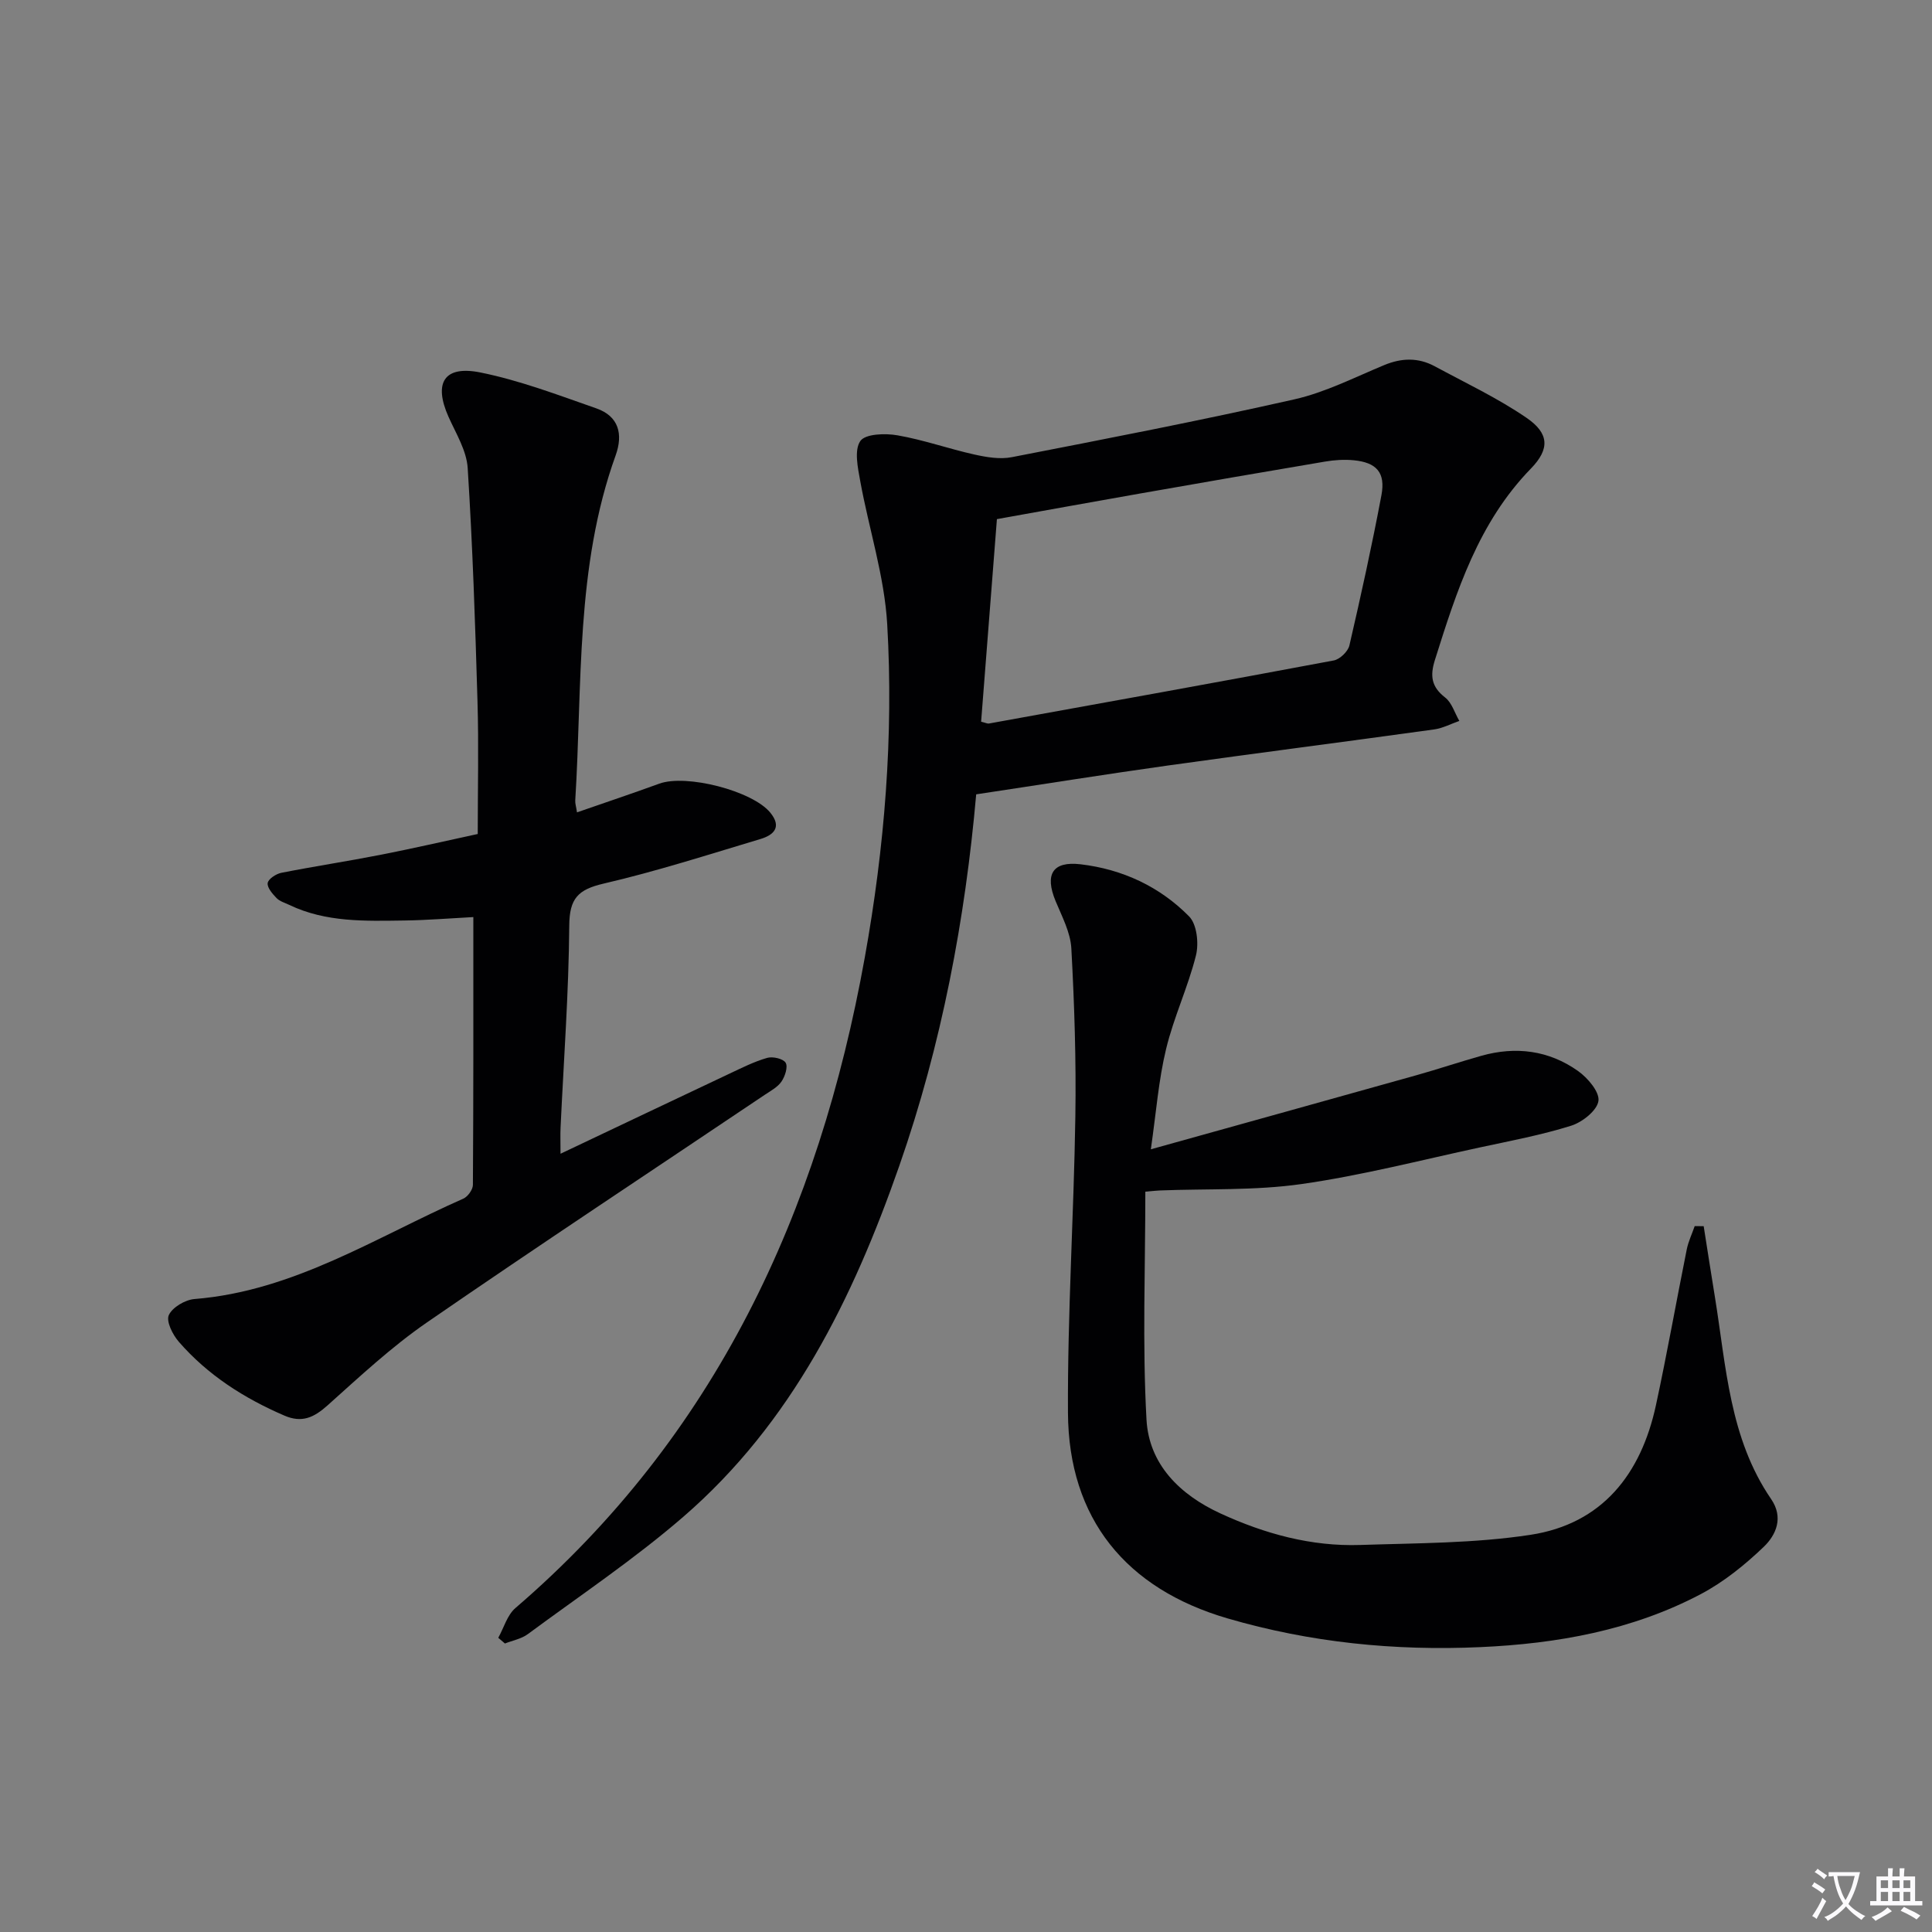
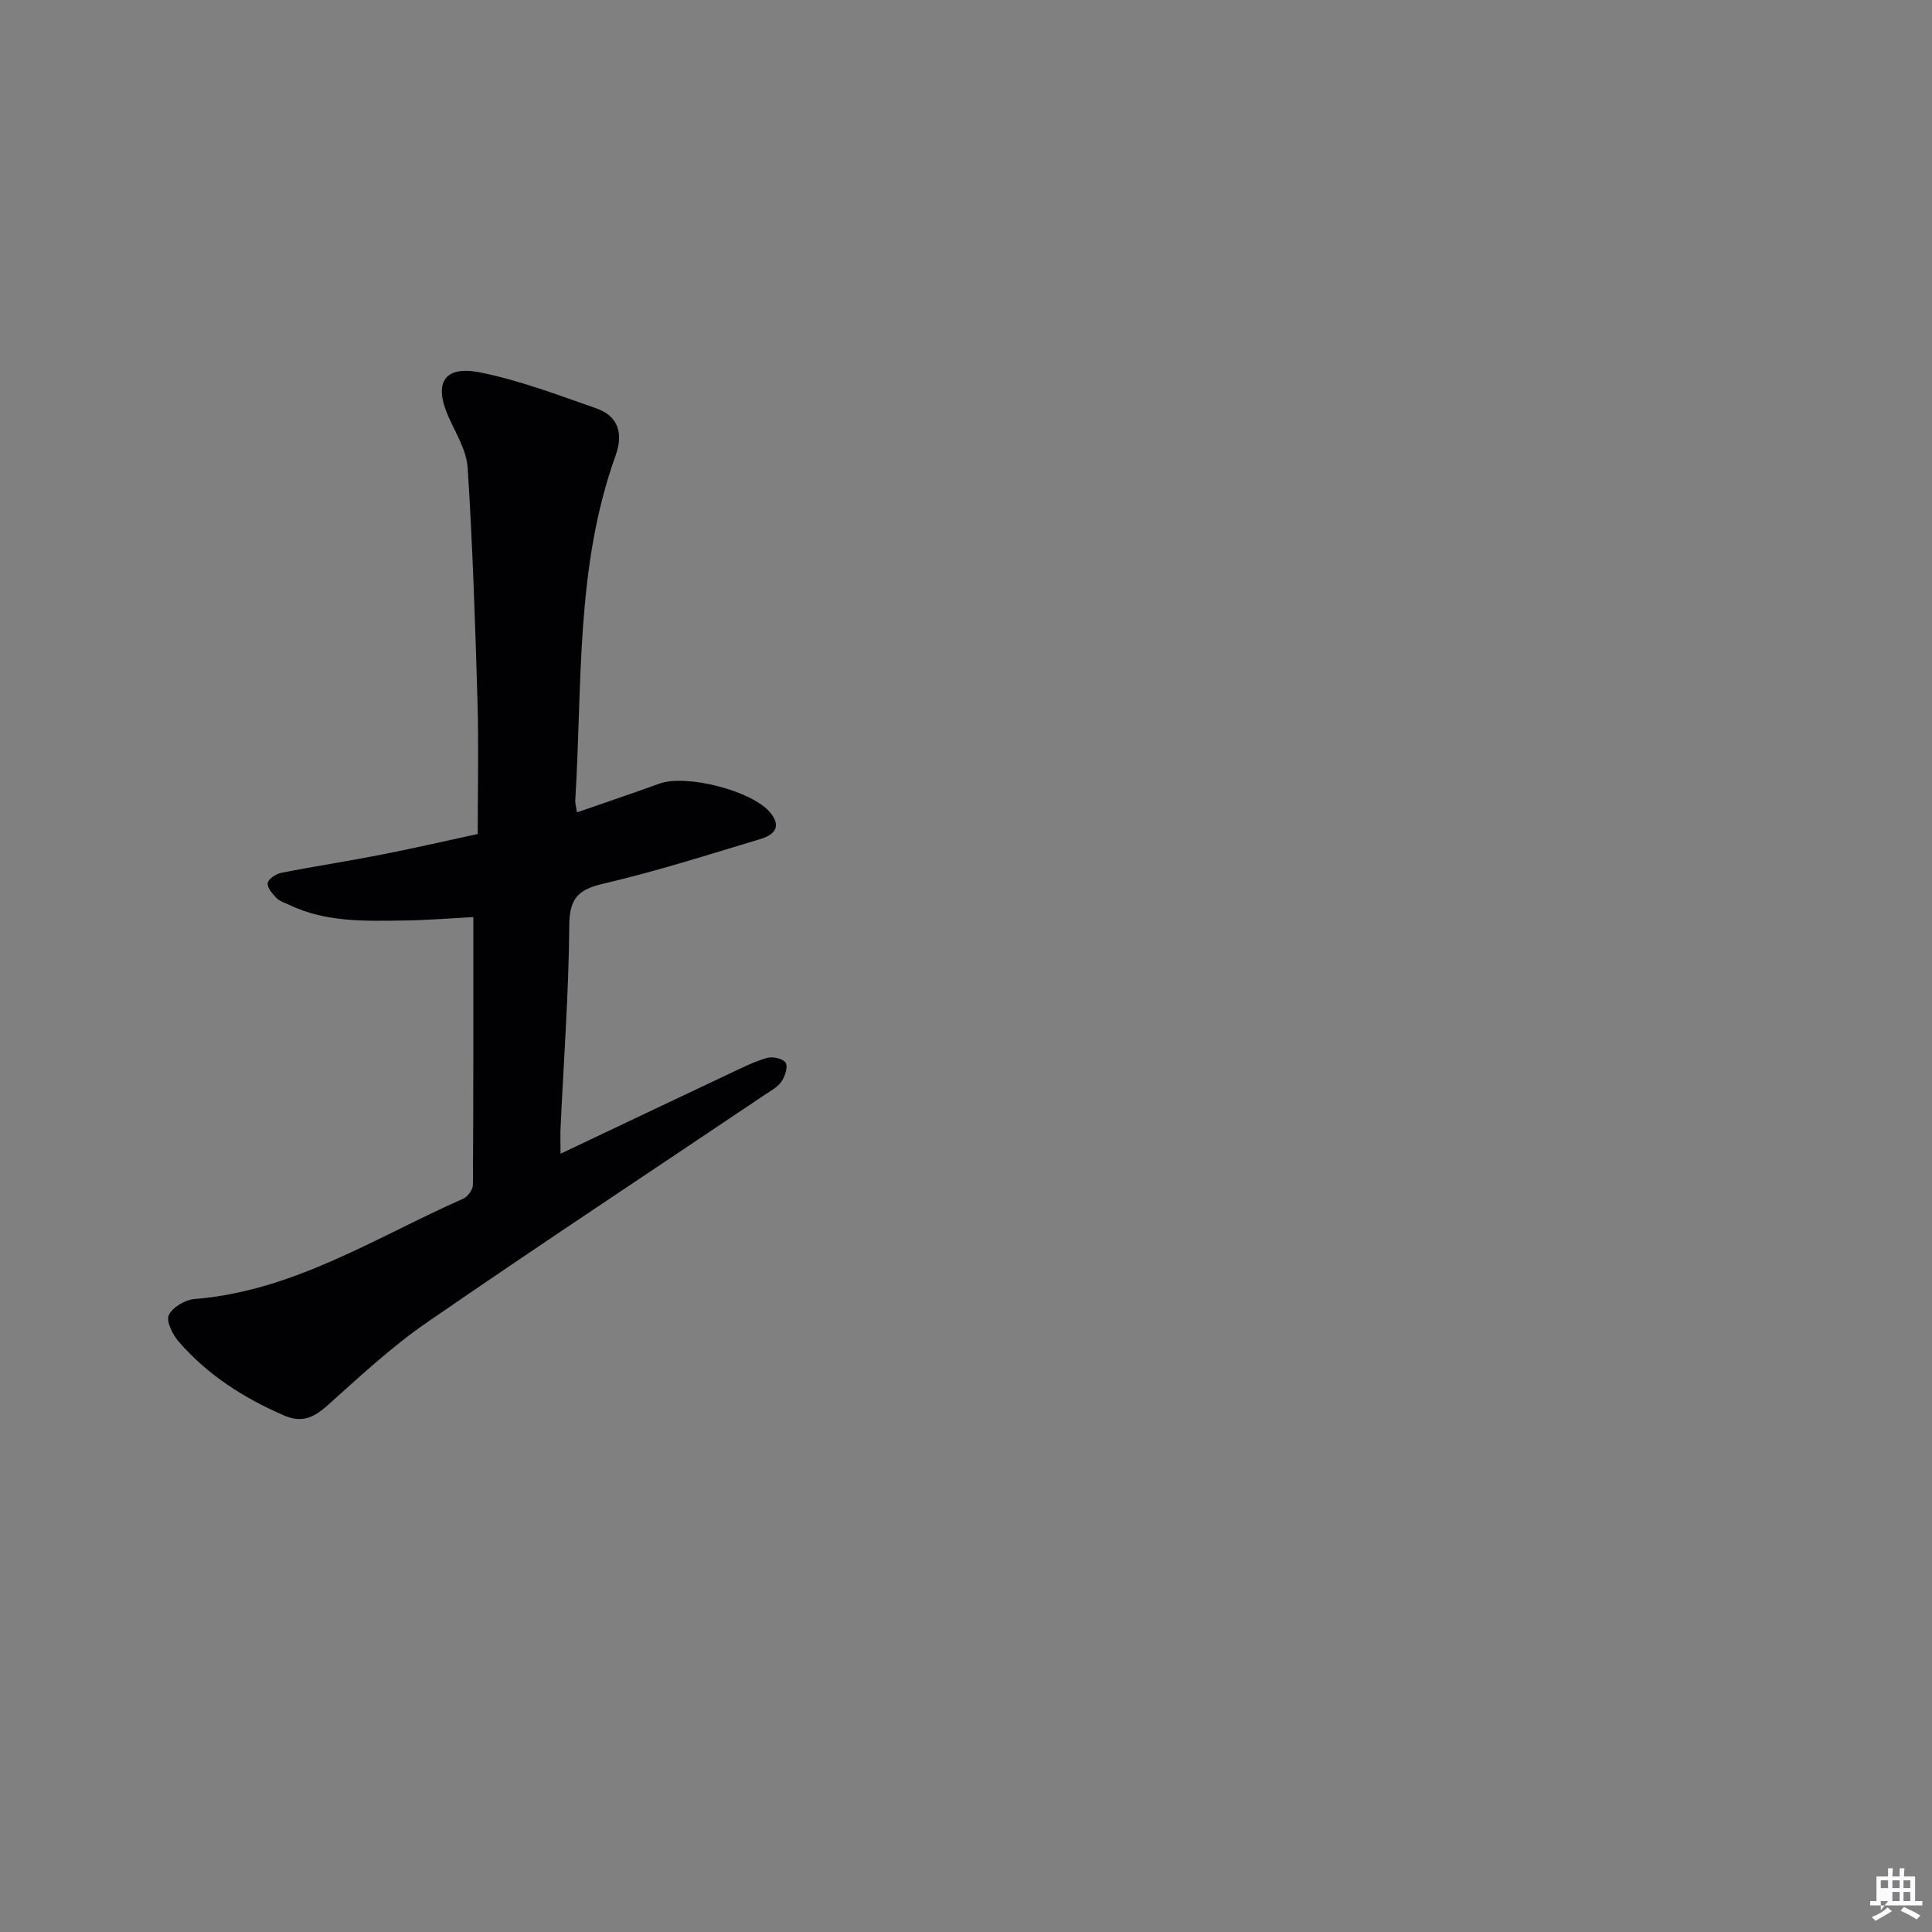
<svg xmlns="http://www.w3.org/2000/svg" enable-background="new 0 0 400 400" viewBox="0 0 400 400">
  <rect x="0" y="0" width="400" height="400" fill="#808080" stroke="none" />
-   <path d="m377.9 391.2c-.2.3-.4.5-.6.8-.7-.6-1.4-1-2.2-1.5.2-.3.4-.5.5-.8.6.4 1.4.8 2.3 1.5zm-1.8 6.1c-.2-.2-.5-.4-.9-.6.4-.6.8-1.2 1.2-1.9s.7-1.3.9-1.9c.3.3.5.5.8.7-.7 1.3-1.4 2.6-2 3.7zm2.2-9c-.3.3-.5.5-.6.8-.6-.6-1.3-1.1-2-1.5.3-.3.5-.5.6-.7.6.5 1.3.9 2 1.4zm.3.2v-.9h2 4.5c-.3 1.3-.6 2.5-1 3.6s-.9 2.1-1.4 3c.4.5 1 1 1.6 1.4s1.2.8 1.9 1.1c-.3.2-.5.4-.8.8-.4-.3-1-.7-1.6-1.2s-1.2-1.1-1.6-1.6c-.5.6-1.1 1.1-1.7 1.6s-1.4.9-2.1 1.4c-.1-.3-.3-.5-.7-.8.6-.2 1.2-.5 1.9-1s1.4-1.1 2-1.8c-.5-.8-.9-1.6-1.2-2.5s-.6-2-.8-3.2c-.4.1-.7.1-1 .1zm2.5 2.7c.3 1 .7 1.7 1 2.2.3-.5.6-1.1 1-2s.6-1.9.9-3h-3.2-.4c.1.9.3 1.8.7 2.8z" fill="#fbfafc" />
-   <path d="m396.5 388.5v1.5 3.6h1.5v.9c-.4 0-1 0-1.7 0h-7.9c-.5 0-.9 0-1.2 0v-.9h1.3v-3.5c0-.7 0-1.2 0-1.6h2.4c0-.8 0-1.4 0-1.7h1c0 .3-.1.8-.1 1.7h1.5c0-.8 0-1.4 0-1.7h1c0 .3-.1.9-.1 1.7zm-8.2 9.2c-.2-.3-.5-.5-.8-.8.8-.3 1.4-.6 1.9-.9s1-.7 1.4-1.1c.3.3.6.5.9.8-1.6 1-2.8 1.6-3.4 2zm2.6-6.8v-1.6h-1.5v1.6zm0 2.7v-1.9h-1.5v1.9zm2.4-2.7v-1.6h-1.5v1.6zm0 2.7v-1.9h-1.5v1.9zm.2 2 .7-.8c.4.2.9.5 1.6.8s1.3.7 1.8 1c-.3.3-.5.5-.8.8-.4-.3-1.5-1-3.3-1.8zm2-4.7v-1.6h-1.4v1.6zm0 2.7v-1.9h-1.4v1.9z" fill="#fbfafc" />
+   <path d="m396.5 388.5v1.5 3.6h1.5v.9c-.4 0-1 0-1.7 0h-7.9c-.5 0-.9 0-1.2 0v-.9h1.3v-3.5c0-.7 0-1.2 0-1.6h2.4c0-.8 0-1.4 0-1.7h1c0 .3-.1.8-.1 1.7h1.5c0-.8 0-1.4 0-1.7h1c0 .3-.1.9-.1 1.7zm-8.2 9.2c-.2-.3-.5-.5-.8-.8.8-.3 1.4-.6 1.9-.9s1-.7 1.4-1.1c.3.3.6.5.9.8-1.6 1-2.8 1.6-3.4 2zm2.6-6.8v-1.6h-1.5v1.6zm0 2.7h-1.5v1.9zm2.4-2.7v-1.6h-1.5v1.6zm0 2.7v-1.9h-1.5v1.9zm.2 2 .7-.8c.4.2.9.5 1.6.8s1.3.7 1.8 1c-.3.3-.5.5-.8.8-.4-.3-1.5-1-3.3-1.8zm2-4.7v-1.6h-1.4v1.6zm0 2.7v-1.9h-1.4v1.9z" fill="#fbfafc" />
  <g fill="#010103">
-     <path d="m202.11 164.46c-2.26 25.71-7.12 51.73-15.93 76.94-9.6 27.49-22.25 53.2-44.69 72.62-10.16 8.79-21.4 16.32-32.23 24.32-1.33.98-3.14 1.3-4.72 1.93-.46-.39-.92-.79-1.38-1.18 1.16-2.08 1.85-4.7 3.55-6.16 41.44-35.61 62.83-81.89 72.33-134.67 4.11-22.85 5.98-45.87 4.65-68.99-.57-9.96-3.79-19.76-5.59-29.68-.5-2.76-1.28-6.39.02-8.28 1.03-1.5 5.16-1.63 7.7-1.18 5.37.93 10.56 2.78 15.9 3.97 2.52.56 5.31 1.04 7.78.55 19.53-3.8 39.08-7.58 58.49-11.97 6.41-1.45 12.46-4.55 18.59-7.09 3.61-1.5 7.06-1.59 10.46.24 6.4 3.46 13.05 6.59 19.03 10.69 4.64 3.18 4.86 6.41.89 10.49-10.87 11.17-15.38 25.35-19.88 39.64-1.03 3.27-.74 5.55 2.12 7.76 1.39 1.08 1.98 3.2 2.94 4.85-1.73.6-3.43 1.51-5.21 1.76-18.39 2.55-36.8 4.91-55.19 7.48-12.92 1.81-25.81 3.88-39.63 5.96zm1.02-15.04c.97.24 1.31.43 1.6.38 23.81-4.31 47.63-8.59 71.41-13.06 1.27-.24 2.95-1.86 3.24-3.11 2.39-10.33 4.67-20.69 6.63-31.1.88-4.69-1.01-6.79-5.76-7.24-1.96-.19-4-.05-5.94.28-12.75 2.15-25.5 4.36-38.23 6.6-9.91 1.74-19.8 3.54-29.68 5.31-1.11 14.26-2.18 27.97-3.27 41.94z" />
-     <path d="m238.27 237.95c19-5.3 37.04-10.3 55.07-15.36 4.47-1.26 8.88-2.74 13.36-4 7.13-2.01 13.97-1.13 20 3.14 2.01 1.42 4.51 4.35 4.24 6.21-.29 1.99-3.33 4.39-5.63 5.12-6.15 1.93-12.54 3.13-18.86 4.49-12.32 2.65-24.57 5.83-37.02 7.6-9.62 1.37-19.49.94-29.25 1.32-.81.03-1.62.13-3.05.25 0 15.82-.63 31.55.24 47.19.51 9.26 6.89 15.56 15.33 19.44 9.18 4.22 18.77 6.85 28.91 6.52 11.77-.39 23.66-.33 35.25-2.1 14.86-2.27 22.9-12.57 25.98-26.82 2.31-10.71 4.22-21.51 6.38-32.25.33-1.66 1.09-3.23 1.65-4.85.62.01 1.24.01 1.86.02.77 4.9 1.53 9.8 2.33 14.7 2.33 14.36 3 29.19 11.63 41.79 2.62 3.82 1.05 7.43-1.54 9.91-3.9 3.73-8.26 7.26-13.01 9.77-14.22 7.5-29.77 10.27-45.66 10.98-17.72.8-35.19-.95-52.3-5.94-21.04-6.13-32.95-20.63-33.07-42.59-.11-20.45 1.22-40.9 1.53-61.36.18-11.59-.2-23.2-.83-34.77-.18-3.33-1.95-6.62-3.27-9.82-2.28-5.53-.61-8.28 5.17-7.6 8.68 1.02 16.4 4.62 22.48 10.79 1.62 1.64 2.04 5.59 1.42 8.08-1.64 6.56-4.6 12.79-6.18 19.36-1.56 6.43-2.05 13.09-3.16 20.78z" />
    <path d="m116.05 238.87c12.23-5.8 23.61-11.22 35-16.59 2.55-1.2 5.1-2.49 7.79-3.26 1.15-.33 3.32.17 3.82 1.01.51.86-.13 2.82-.86 3.89-.8 1.17-2.24 1.93-3.48 2.76-23.32 15.68-46.78 31.16-69.92 47.11-7.34 5.06-13.95 11.24-20.62 17.21-2.79 2.49-5.27 3.65-8.89 2.09-8.36-3.6-15.88-8.4-21.87-15.29-1.27-1.46-2.66-4.23-2.07-5.52.74-1.62 3.39-3.18 5.33-3.33 20.55-1.65 37.51-12.78 55.64-20.78.93-.41 1.98-1.87 1.99-2.84.12-18.28.09-36.55.09-55.46-5.08.27-9.67.65-14.27.71-8.09.11-16.24.41-23.84-3.23-.9-.43-1.96-.73-2.62-1.4-.85-.88-1.98-2.17-1.85-3.12.12-.84 1.72-1.9 2.81-2.12 6.83-1.35 13.72-2.39 20.55-3.73 6.5-1.27 12.96-2.76 20.13-4.31 0-9.26.22-18.37-.05-27.47-.47-16.11-1.01-32.22-2.03-48.3-.23-3.61-2.42-7.14-3.97-10.6-3.13-7.02-.94-10.71 6.62-9.18 8.17 1.65 16.08 4.67 23.99 7.43 4.63 1.62 5.58 5.32 3.99 9.74-8.34 23.16-6.87 47.47-8.36 71.43-.04.62.18 1.25.36 2.47 5.84-2.03 11.46-3.91 17.03-5.94 5.59-2.04 19.3 1.48 22.99 6 2.47 3.02.67 4.65-2.04 5.46-10.78 3.23-21.52 6.69-32.47 9.23-5.29 1.23-7.07 3.07-7.11 8.67-.11 13.95-1.15 27.89-1.8 41.84-.07 1.48-.01 2.97-.01 5.42z" />
  </g>
</svg>